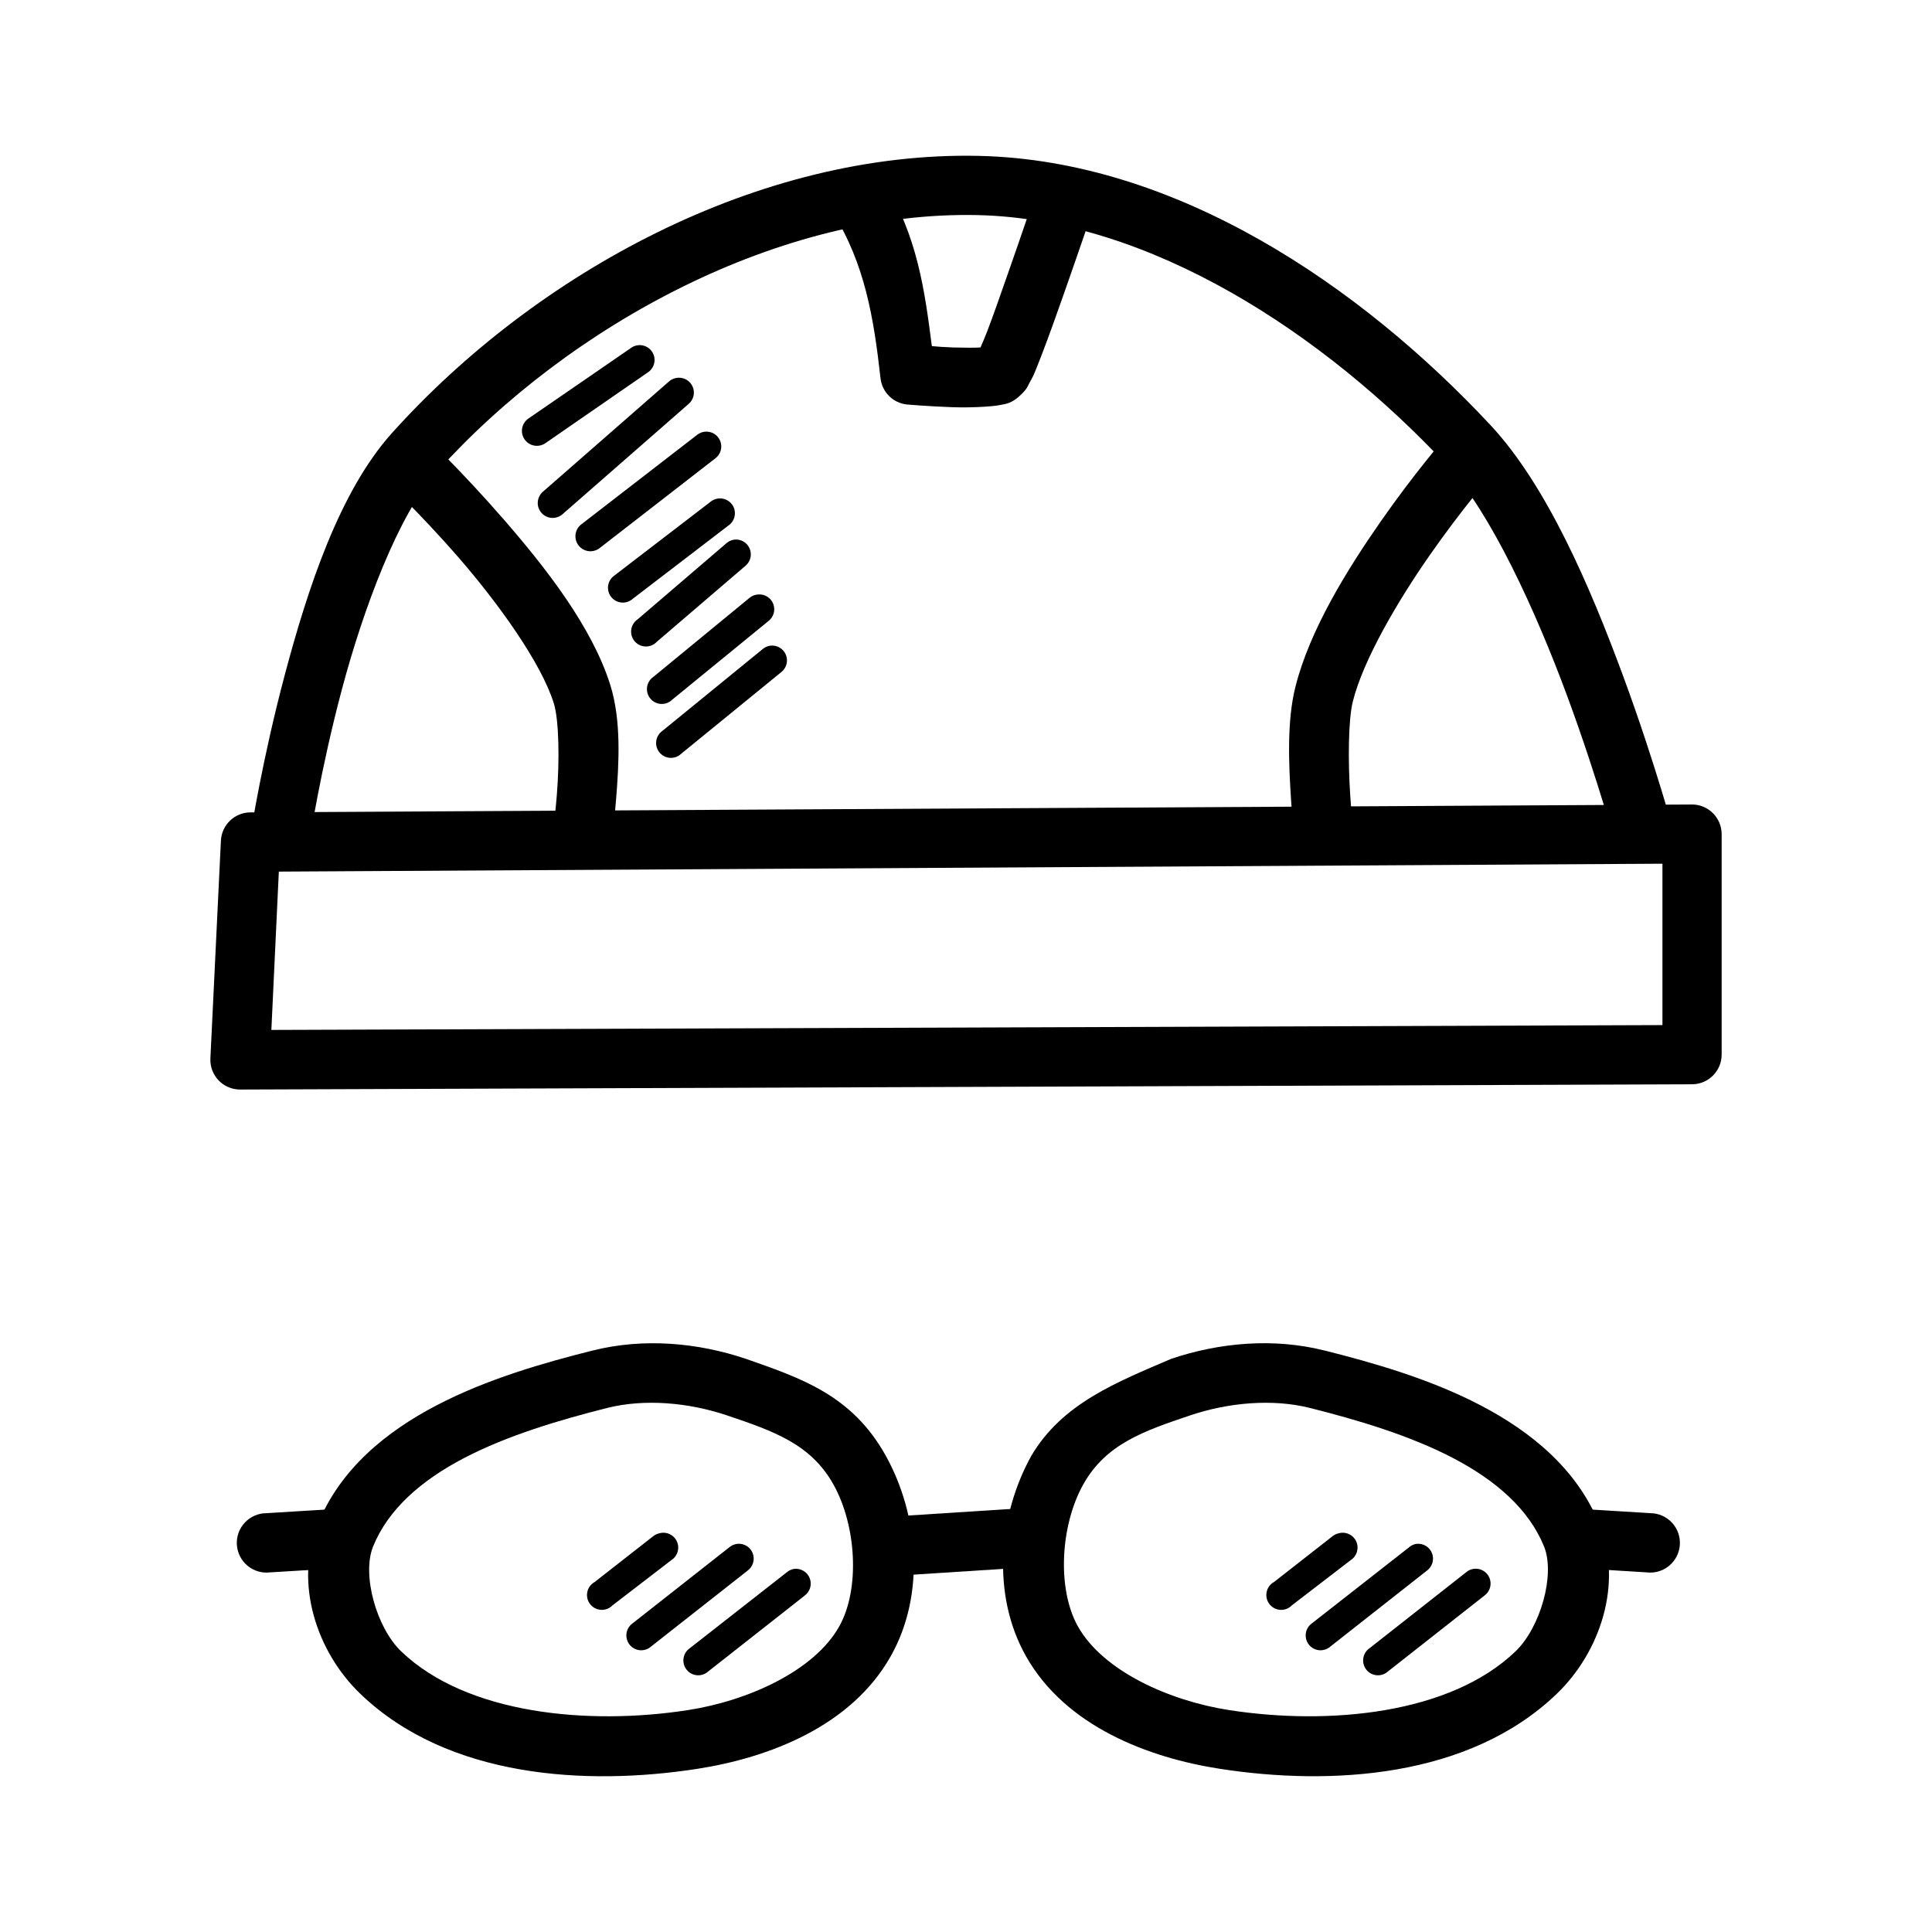
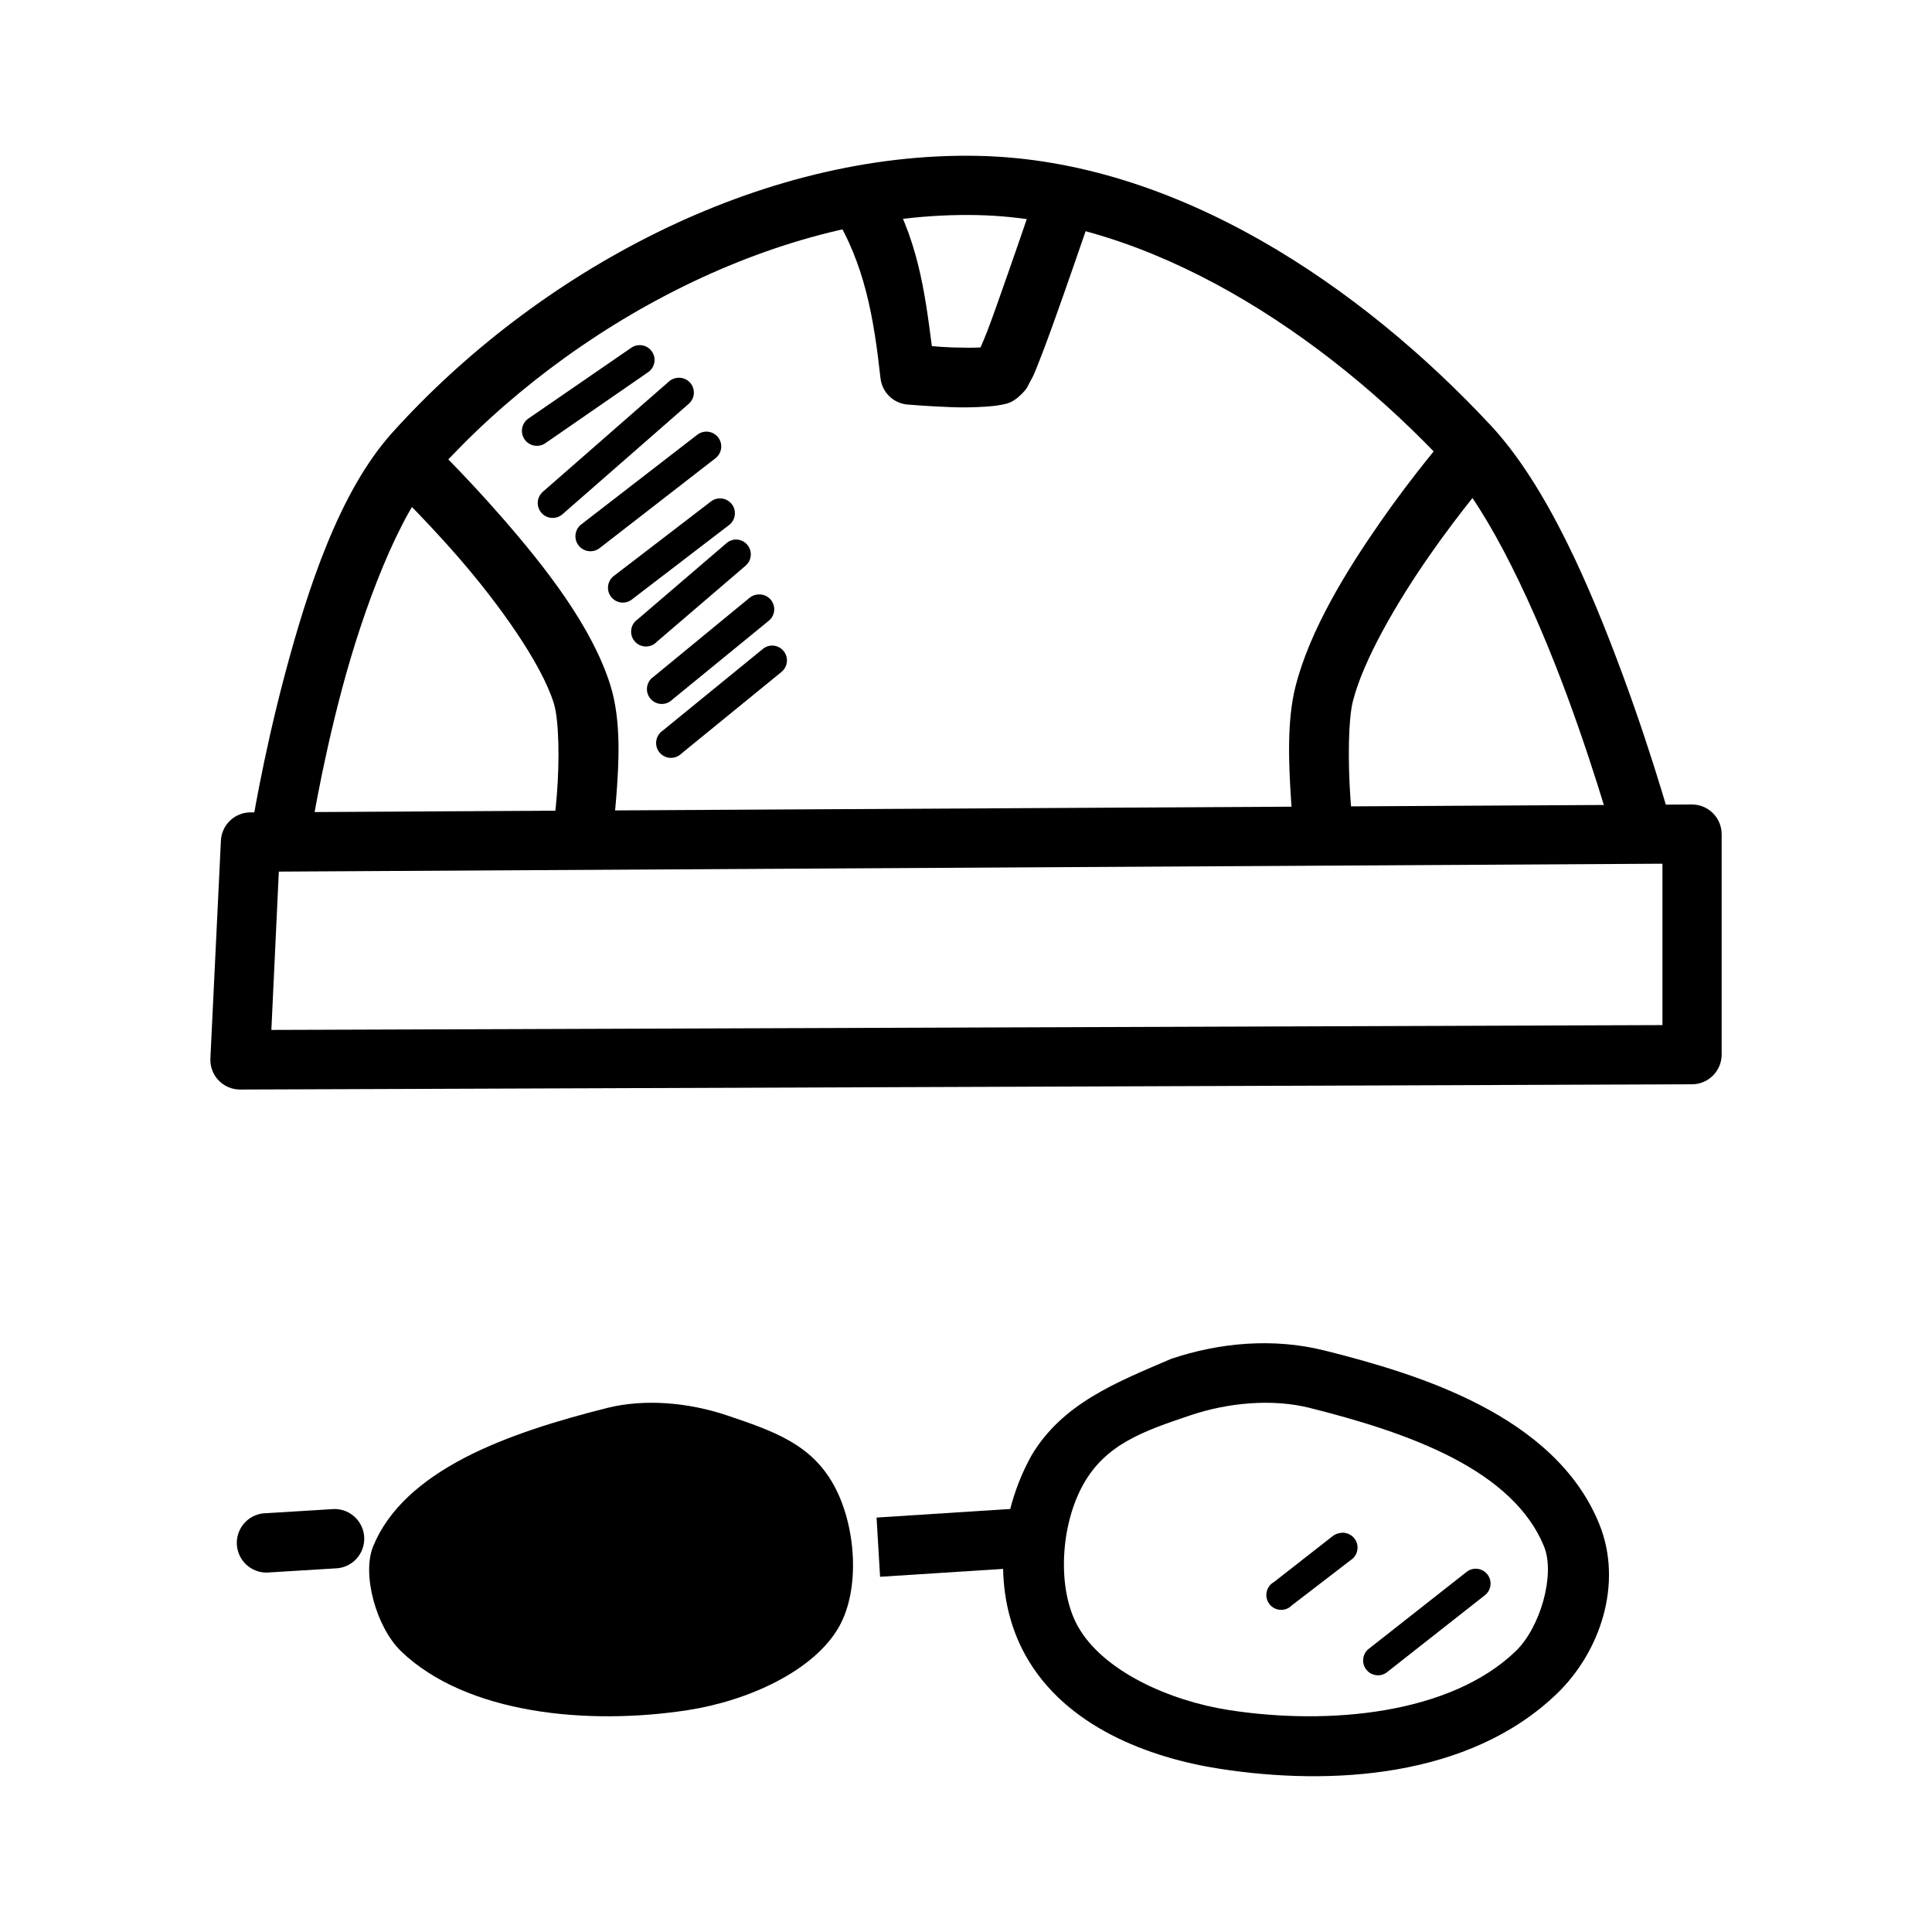
<svg xmlns="http://www.w3.org/2000/svg" fill="#000000" width="800px" height="800px" version="1.1" viewBox="144 144 512 512">
  <g>
    <path d="m403.49 185.31c-58.23-1.316-117.34 30.871-155.62 73.453-13.996 15.566-22.371 41.457-28.359 63.922-5.984 22.465-8.949 41.492-8.949 41.492l15.574 2.328s2.742-18.305 8.484-39.863c5.742-21.559 15.055-46.363 24.988-57.414 35.484-39.465 91.457-69.398 143.53-68.223 45.691 1.031 91.871 31.539 124.36 66.363 11.469 12.293 23.48 38.484 31.844 61.133 8.363 22.648 13.48 41.84 13.48 41.84l15.227-4.07s-5.309-19.832-13.945-43.234c-8.641-23.402-20.125-50.312-35.098-66.363-34.375-36.848-83.215-70.18-135.52-71.359z" />
    <path d="m256.24 259.22-10.809 11.508s9.559 8.898 20.105 21.035c10.547 12.137 21.875 27.891 25.219 38.586 1.418 4.523 1.535 15.336 0.816 24.289-0.719 8.957-1.977 16.27-1.977 16.27l15.574 2.672s1.309-7.949 2.094-17.664c0.781-9.715 1.41-20.98-1.512-30.332-4.856-15.523-17.238-31.25-28.359-44.047-11.121-12.797-21.152-22.312-21.152-22.312z" />
    <path d="m527.04 259.92s-8.156 9.391-17.086 22.199c-8.93 12.809-18.863 28.789-22.664 43.93-2.25 8.973-1.785 20.113-1.16 29.754 0.625 9.641 1.625 17.551 1.625 17.551l15.691-2.207s-1.043-7.356-1.625-16.387c-0.594-9.031-0.535-19.965 0.695-24.871 2.777-11.074 11.883-26.574 20.34-38.703 8.457-12.129 16.156-21.035 16.156-21.035z" />
    <path d="m592.35 357.2-382.02 2.09v-0.004c-4.148 0.039-7.555 3.297-7.785 7.438l-2.789 57.762v0.004c-0.105 2.156 0.684 4.262 2.176 5.824 1.496 1.559 3.566 2.438 5.727 2.426l384.81-1.391h-0.004c4.328-0.051 7.805-3.578 7.789-7.906v-58.457c-0.047-4.328-3.578-7.805-7.902-7.789zm-7.785 15.691v42.77l-368.65 1.281 1.977-41.957z" />
    <path d="m378.04 191.93-13.367 8.367c8.535 13.562 10.902 28.07 12.668 43.93l0.004 0.004c0.41 3.711 3.371 6.625 7.09 6.973 0 0 5.609 0.477 11.621 0.695 3.004 0.117 6.106 0.059 8.949-0.117 1.422-0.117 2.738-0.18 4.184-0.477 1.445-0.297 3.035-0.355 5.574-2.902 1.504-1.5 1.59-2.07 1.977-2.789 0.355-0.719 0.805-1.398 1.16-2.207 0.719-1.617 1.457-3.562 2.328-5.812 1.738-4.5 3.742-10.145 5.695-15.691 3.902-11.09 7.555-21.852 7.555-21.852l-14.992-5s-3.594 10.688-7.438 21.617c-1.922 5.461-3.832 11.004-5.461 15.227-0.668 1.73-1.25 3.035-1.742 4.184-1.902 0.117-4.606 0.059-7.32 0-2.832-0.117-3.562-0.18-5.574-0.355-1.855-14.367-3.754-29.289-12.902-43.816z" />
    <path d="m312.84 235.52c-0.59 0.105-1.145 0.34-1.629 0.695l-27.195 18.711c-0.863 0.602-1.453 1.52-1.641 2.559-0.184 1.035 0.051 2.102 0.652 2.965 0.602 0.863 1.52 1.453 2.555 1.637 1.039 0.184 2.106-0.051 2.969-0.652l27.078-18.711c1.594-1.004 2.254-2.996 1.574-4.754-0.68-1.754-2.512-2.785-4.367-2.453z" />
    <path d="m323.65 244.11c-0.91 0.059-1.77 0.426-2.438 1.047l-33.355 29.172c-0.793 0.695-1.273 1.672-1.34 2.723-0.07 1.047 0.285 2.078 0.98 2.867 0.695 0.789 1.676 1.266 2.723 1.328 1.051 0.066 2.082-0.293 2.867-0.988l33.355-29.172c1.332-1.09 1.801-2.914 1.164-4.512-0.641-1.598-2.242-2.594-3.957-2.465z" />
    <path d="m330.74 258.41c-0.719 0.086-1.406 0.367-1.977 0.816l-30.684 23.711 0.004-0.004c-0.852 0.641-1.414 1.598-1.555 2.652-0.141 1.059 0.148 2.125 0.805 2.969 0.652 0.84 1.617 1.383 2.676 1.508 1.059 0.121 2.121-0.184 2.953-0.852l30.566-23.711c1.449-1.055 2-2.953 1.344-4.621-0.656-1.668-2.356-2.684-4.137-2.469z" />
    <path d="m333.88 276.19c-0.598 0.141-1.152 0.422-1.621 0.816l-25.453 19.523c-0.891 0.621-1.484 1.582-1.645 2.656-0.156 1.074 0.137 2.164 0.809 3.016 0.676 0.852 1.672 1.387 2.754 1.48 1.078 0.09 2.152-0.266 2.961-0.992l25.336-19.41c1.586-1.062 2.176-3.113 1.402-4.859-0.77-1.742-2.684-2.684-4.539-2.227z" />
    <path d="m338.64 287c-0.773 0.094-1.504 0.418-2.094 0.93l-23.594 20.223c-0.918 0.633-1.527 1.629-1.672 2.738-0.141 1.109 0.195 2.227 0.926 3.074s1.785 1.344 2.902 1.363c1.121 0.023 2.195-0.434 2.957-1.25l23.594-20.223c1.277-1.137 1.672-2.965 0.984-4.531-0.688-1.562-2.309-2.504-4.008-2.324z" />
    <path d="m345.04 301.53c-0.898 0.023-1.758 0.352-2.441 0.93l-25.453 20.922v-0.004c-0.91 0.629-1.512 1.605-1.664 2.699-0.152 1.094 0.16 2.203 0.863 3.051 0.707 0.852 1.734 1.367 2.836 1.426 1.102 0.055 2.18-0.355 2.965-1.133l25.453-20.805v0.004c1.391-1.035 1.941-2.863 1.352-4.496-0.59-1.633-2.18-2.688-3.914-2.594z" />
    <path d="m348.05 315.12c-0.73 0.117-1.418 0.438-1.977 0.93l-26.5 21.617h0.004c-0.91 0.625-1.512 1.605-1.664 2.699-0.152 1.094 0.16 2.199 0.863 3.051 0.703 0.848 1.734 1.367 2.836 1.422 1.102 0.055 2.176-0.355 2.961-1.129l26.5-21.617c1.391-1.109 1.867-3.012 1.16-4.644-0.711-1.633-2.422-2.586-4.184-2.328z" />
-     <path d="m301.1 501.89c-13.008 3.266-27.992 7.547-41.375 14.527-13.383 6.977-25.59 16.91-31.496 31.496-6.383 15.766-0.238 33.934 11.273 44.977 23.289 22.371 59.984 24.402 89.258 19.875 18.809-2.91 40.848-11.176 51.371-29.984 9.16-16.375 7.273-37.414-1.391-52.996-8.961-16.133-22.527-20.57-37.07-25.68-12.691-4.273-27.035-5.606-40.562-2.207zm3.832 15.227c9.891-2.481 21.539-1.453 31.73 1.977 12.426 4.184 22.266 7.625 28.242 18.363 6.012 10.801 7.09 27.566 1.512 37.539-6.621 11.832-24.211 19.742-40.098 22.199-26.422 4.09-58.656 1.094-76.008-15.574-6.574-6.316-10.461-20.316-7.438-27.777 3.988-9.844 12.719-17.504 24.172-23.477 11.457-5.973 25.336-10.094 37.887-13.25z" />
+     <path d="m301.1 501.89zm3.832 15.227c9.891-2.481 21.539-1.453 31.73 1.977 12.426 4.184 22.266 7.625 28.242 18.363 6.012 10.801 7.09 27.566 1.512 37.539-6.621 11.832-24.211 19.742-40.098 22.199-26.422 4.09-58.656 1.094-76.008-15.574-6.574-6.316-10.461-20.316-7.438-27.777 3.988-9.844 12.719-17.504 24.172-23.477 11.457-5.973 25.336-10.094 37.887-13.25z" />
    <path d="m318.65 550.36c-0.598 0.141-1.156 0.422-1.625 0.816l-15.457 12.086c-1 0.562-1.703 1.527-1.93 2.652-0.23 1.121 0.043 2.285 0.742 3.191 0.703 0.902 1.762 1.461 2.906 1.52 1.141 0.062 2.254-0.379 3.047-1.203l15.574-11.969c1.66-1.059 2.289-3.18 1.469-4.969-0.824-1.789-2.84-2.695-4.723-2.121z" />
    <path d="m339.34 553.14c-0.777 0.098-1.504 0.418-2.094 0.93l-25.57 20.105c-0.891 0.621-1.484 1.582-1.641 2.656-0.16 1.074 0.133 2.164 0.809 3.016 0.672 0.852 1.668 1.387 2.75 1.48 1.082 0.09 2.152-0.27 2.961-0.992l25.566-20.105h0.004c1.445-1.055 2-2.957 1.344-4.625s-2.356-2.68-4.137-2.465z" />
    <path d="m354.45 559.77c-0.734 0.117-1.418 0.441-1.977 0.93l-25.684 20.105c-0.895 0.621-1.488 1.582-1.645 2.656-0.16 1.074 0.133 2.168 0.809 3.019 0.672 0.852 1.668 1.387 2.75 1.477 1.082 0.094 2.156-0.266 2.965-0.992l25.57-20.105h-0.004c1.449-1.059 2.004-2.957 1.348-4.625s-2.359-2.68-4.137-2.465z" />
    <path d="m231.72 543.96-17.086 1.047c-2.168-0.004-4.242 0.891-5.734 2.469-1.488 1.578-2.258 3.703-2.133 5.871 0.129 2.164 1.145 4.184 2.812 5.574 1.664 1.391 3.828 2.035 5.984 1.777l17.086-1.047v-0.004c2.168 0.004 4.242-0.891 5.734-2.469 1.488-1.578 2.262-3.699 2.133-5.867-0.129-2.168-1.145-4.184-2.812-5.574-1.664-1.395-3.828-2.035-5.984-1.777z" />
    <path d="m494.96 501.89c-13.527-3.398-27.871-2.066-40.562 2.207-14.352 6.164-28.875 11.781-37.07 25.68-8.668 15.582-10.672 36.621-1.512 52.996 10.523 18.809 32.676 27.074 51.484 29.984 29.273 4.527 65.969 2.5 89.258-19.875 11.496-11.043 17.656-29.211 11.273-44.977-5.902-14.586-18.113-24.516-31.496-31.496-13.383-6.981-28.363-11.258-41.375-14.527zm-3.832 15.227c12.551 3.152 26.434 7.277 37.887 13.25 11.457 5.973 20.188 13.633 24.176 23.477 3.023 7.461-0.98 21.461-7.555 27.777-17.355 16.672-49.473 19.66-75.891 15.574-15.887-2.457-33.477-10.367-40.098-22.199-5.582-9.977-4.617-26.738 1.391-37.539 5.977-10.738 15.93-14.176 28.359-18.363 10.191-3.426 21.836-4.457 31.727-1.977z" />
    <path d="m498.68 550.36c-0.598 0.141-1.152 0.422-1.621 0.816l-15.457 12.086h-0.004c-0.996 0.562-1.699 1.527-1.93 2.652-0.227 1.121 0.047 2.285 0.746 3.191 0.699 0.902 1.762 1.461 2.902 1.52 1.145 0.062 2.258-0.379 3.051-1.203l15.574-11.969h-0.004c1.664-1.059 2.289-3.18 1.469-4.969-0.82-1.789-2.84-2.695-4.723-2.121z" />
-     <path d="m519.36 553.14c-0.73 0.117-1.414 0.441-1.973 0.93l-25.684 20.105h-0.004c-0.887 0.621-1.484 1.582-1.641 2.656-0.156 1.074 0.137 2.164 0.809 3.016 0.676 0.852 1.672 1.387 2.75 1.48 1.082 0.09 2.156-0.27 2.965-0.992l25.566-20.105c1.449-1.055 2-2.957 1.344-4.625s-2.356-2.68-4.133-2.465z" />
    <path d="m534.47 559.77c-0.73 0.117-1.418 0.441-1.973 0.93l-25.566 20.105h-0.004c-0.891 0.621-1.484 1.582-1.645 2.656-0.156 1.074 0.137 2.168 0.809 3.019 0.676 0.852 1.672 1.387 2.754 1.477 1.082 0.094 2.152-0.266 2.961-0.992l25.566-20.105h0.004c1.484-1.062 2.043-3.008 1.352-4.695-0.691-1.688-2.453-2.68-4.258-2.394z" />
-     <path d="m562.83 543.96c-4.094 0.465-7.133 4.004-6.977 8.121 0.156 4.113 3.457 7.414 7.57 7.566l16.969 1.047v0.004c2.144 0.254 4.297-0.383 5.961-1.762 1.66-1.379 2.68-3.379 2.824-5.535 0.145-2.152-0.602-4.269-2.066-5.859-1.461-1.586-3.512-2.504-5.672-2.535l-17.086-1.047h0.004c-0.504-0.047-1.012-0.047-1.512 0z" />
    <path d="m417.79 543.5-41.492 2.672 0.93 15.691 41.605-2.672z" />
  </g>
</svg>